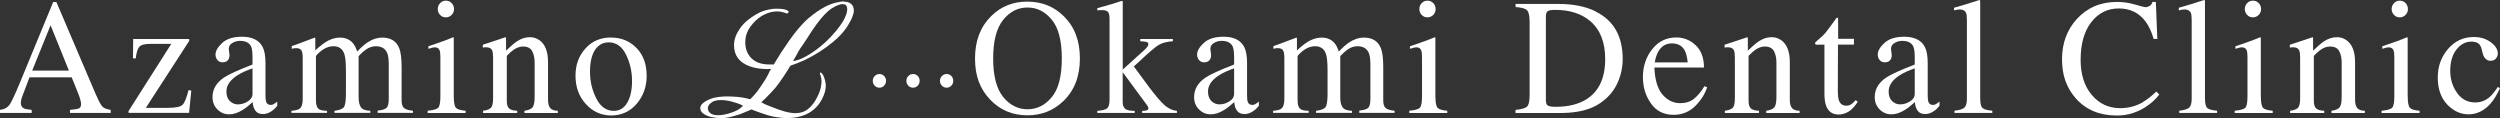
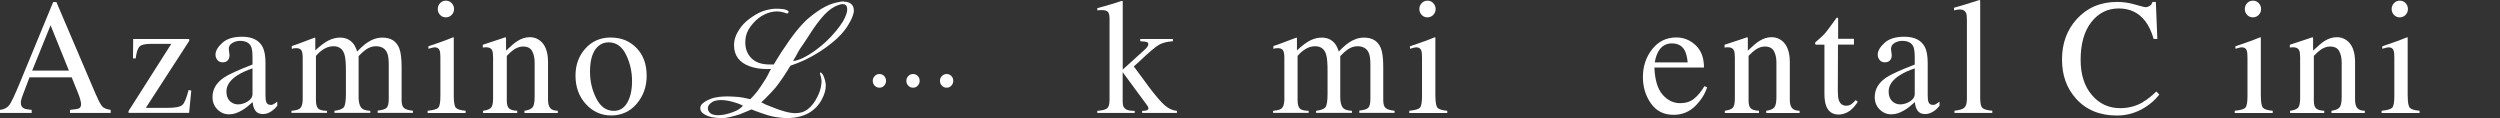
<svg xmlns="http://www.w3.org/2000/svg" width="360" height="17" viewBox="0 0 360 17" fill="none">
  <rect x="0" y="0" width="360" height="17" fill="#333333" stroke="none" />
  <path d="M121.539 0.205C121.324 0.205 121.101 0.229 121.009 0.253C120.156 0.387 119.472 0.624 118.766 0.996C118.059 1.367 117.237 1.937 116.338 2.696C115.785 3.194 115.202 3.819 114.603 4.57C114.003 5.321 113.304 6.309 112.513 7.519L111.853 8.571L111.43 9.282H110.77C109.664 9.282 108.803 8.982 108.212 8.389C107.62 7.796 107.321 7.029 107.321 6.104C107.321 5.843 107.352 5.55 107.405 5.234C107.551 4.586 107.905 3.945 108.473 3.328C108.942 2.791 109.495 2.364 110.101 2.079C110.708 1.786 111.307 1.644 111.883 1.644C112.283 1.644 112.682 1.723 113.082 1.866L113.327 1.953C113.327 1.953 113.374 1.953 113.389 1.937L113.558 1.763C113.558 1.763 113.573 1.739 113.573 1.723C113.573 1.51 113.074 1.336 112.659 1.296C112.244 1.257 111.929 1.241 111.553 1.257C111.177 1.273 110.278 1.423 109.687 1.668C109.095 1.913 108.465 2.293 107.82 2.783C107.267 3.202 106.806 3.7 106.453 4.246C105.954 4.989 105.7 5.748 105.7 6.499C105.7 7.986 106.46 9.006 107.951 9.543C108.673 9.812 109.541 9.946 110.547 9.946L111.038 9.923L110.816 10.287L110.624 10.706L110.263 11.354C109.733 12.192 109.318 12.809 109.026 13.188C108.742 13.552 108.404 13.924 108.035 14.287L107.398 14.137C107.398 14.137 106.729 13.995 106.215 13.955C105.493 13.9 105.093 13.884 104.717 13.884C104.033 13.884 103.065 13.955 102.359 14.224C101.652 14.493 101.291 14.77 101.045 15.023C100.907 15.205 100.838 15.386 100.838 15.576C100.838 15.94 101.038 16.233 101.422 16.454C101.982 16.818 102.858 17.007 104.026 17.007C104.586 17.007 105.431 16.818 106.56 16.446L107.774 15.948L108.219 15.75L108.696 15.948L109.441 16.217C110.178 16.494 110.869 16.699 111.499 16.818C112.129 16.936 112.744 17 113.335 17C114.533 17 115.57 16.762 116.415 16.296C117.26 15.821 117.913 15.149 118.359 14.287C118.566 13.884 118.712 13.528 118.789 13.22C118.873 12.912 118.919 12.587 118.912 12.263C118.904 11.86 118.735 11.212 118.535 10.824C118.443 10.65 118.312 10.5 118.236 10.468C118.197 10.453 118.174 10.445 118.159 10.445C118.144 10.445 118.113 10.445 118.097 10.453C118.082 10.468 118.082 10.484 118.074 10.508C118.067 10.532 118.074 10.611 118.105 10.713C118.128 10.793 118.182 10.927 118.22 11.093C118.259 11.259 118.336 11.552 118.289 11.979C118.213 12.769 118.051 13.22 117.706 13.932C117.36 14.643 116.922 15.268 116.292 15.75C115.824 16.114 115.232 16.296 114.533 16.296C113.696 16.296 112.513 15.979 111.015 15.355C110.854 15.3 110.677 15.228 110.493 15.149C110.439 15.126 110.347 15.086 110.224 15.039L109.894 14.865L109.617 14.73L110.163 14.224C110.862 13.528 111.369 12.983 111.676 12.619C111.983 12.247 112.383 11.686 112.882 10.951L113.466 10.041L113.811 9.464C114.241 9.314 114.556 9.187 114.787 9.108C115.048 9.013 115.455 8.832 115.855 8.658C117.437 7.899 118.712 7.053 119.833 6.143C120.847 5.329 121.623 4.475 122.138 3.597C122.399 3.162 122.576 2.83 122.668 2.609C122.76 2.387 122.844 2.134 122.921 1.85C122.944 1.771 122.952 1.652 122.952 1.494C122.952 1.099 122.821 0.79 122.568 0.569C122.314 0.355 121.976 0.237 121.562 0.245L121.539 0.205ZM106.414 15.719C106.199 15.869 105.9 16.011 105.516 16.154C105.132 16.296 104.755 16.407 104.394 16.478C103.411 16.683 102.674 16.604 102.29 16.296C102.044 16.098 101.929 15.869 101.929 15.584C101.929 15.355 102.028 15.149 102.228 14.952C102.436 14.754 102.658 14.612 102.896 14.533C103.135 14.453 103.465 14.406 103.857 14.406C104.494 14.406 105.278 14.564 106.184 14.873C106.184 14.873 106.445 14.967 106.599 15.031C106.852 15.141 106.99 15.236 106.99 15.236C106.806 15.418 106.614 15.576 106.422 15.711L106.414 15.719ZM121.408 3.044C121.131 3.494 120.801 3.961 120.417 4.427C119.964 4.973 119.472 5.495 118.958 5.985C118.958 5.985 118.19 6.689 117.445 7.234C116.699 7.78 116 8.167 115.547 8.381C115.125 8.579 114.679 8.721 114.211 8.8L114.38 8.46L114.579 8.144C114.71 7.883 114.848 7.614 115.002 7.353C115.156 7.092 115.371 6.768 115.647 6.388L116.285 5.424L116.945 4.404C117.806 3.123 118.581 2.182 119.257 1.597C119.818 1.114 120.433 0.782 121.078 0.616C121.17 0.6 121.262 0.593 121.339 0.593C121.531 0.593 121.685 0.64 121.792 0.735C121.93 0.853 121.999 1.067 121.999 1.359C121.999 1.779 121.8 2.356 121.4 3.059L121.408 3.044Z" fill="white" />
  <path d="M13.857 13.735L8.119 0.293H7.658L2.857 11.932C2.135 13.68 1.628 14.747 1.337 15.134C1.037 15.522 0.599 15.751 0 15.822V16.265H4.563V15.822C4.025 15.775 3.656 15.704 3.464 15.617C3.149 15.466 2.996 15.19 2.996 14.787C2.996 14.589 3.057 14.312 3.172 13.972C3.288 13.632 3.649 12.683 4.248 11.133H10.323L11.245 13.418C11.383 13.743 11.483 14.051 11.56 14.344C11.637 14.636 11.675 14.842 11.675 14.953C11.675 15.3 11.575 15.514 11.383 15.601C11.191 15.688 10.754 15.767 10.078 15.822V16.265H15.938V15.822C15.401 15.743 15.017 15.601 14.786 15.387C14.556 15.174 14.248 14.628 13.872 13.735H13.857ZM4.632 10.169L7.282 3.638L9.924 10.169H4.632Z" fill="white" />
  <path d="M26.277 15.095C25.985 15.387 25.287 15.53 24.188 15.53H21L27.245 5.891V5.614H19.18L19.149 8.413H19.541C19.641 7.591 19.81 7.03 20.056 6.745C20.301 6.46 20.831 6.318 21.646 6.318H24.664L18.512 15.988V16.257H27.23L27.545 13.047L27.153 12.968C26.869 14.098 26.577 14.802 26.285 15.095H26.277Z" fill="white" />
  <path d="M38.928 15.095C38.621 15.095 38.421 14.944 38.321 14.644C38.26 14.478 38.229 14.162 38.229 13.719V9.077C38.229 8.057 38.091 7.283 37.814 6.753C37.3 5.78 36.309 5.29 34.857 5.29C33.605 5.29 32.652 5.583 32.007 6.176C31.362 6.769 31.032 7.33 31.032 7.876C31.032 8.152 31.124 8.405 31.3 8.635C31.477 8.864 31.738 8.975 32.076 8.975C32.291 8.975 32.483 8.927 32.637 8.824C32.914 8.658 33.052 8.35 33.052 7.923C33.052 7.86 33.036 7.717 32.998 7.504C32.96 7.283 32.944 7.124 32.944 7.037C32.944 6.674 33.113 6.389 33.459 6.184C33.805 5.986 34.166 5.883 34.55 5.883C35.349 5.883 35.879 6.144 36.14 6.658C36.293 6.966 36.362 7.512 36.362 8.303V9.291C34.296 10.09 32.921 10.714 32.23 11.181C31.139 11.932 30.602 12.865 30.602 13.98C30.602 14.699 30.84 15.292 31.308 15.759C31.777 16.225 32.337 16.463 32.983 16.463C33.628 16.463 34.25 16.257 34.926 15.838C35.333 15.593 35.817 15.213 36.386 14.699C36.408 15.174 36.531 15.577 36.762 15.917C36.992 16.257 37.361 16.423 37.868 16.423C38.306 16.423 38.728 16.273 39.151 15.98C39.427 15.79 39.688 15.537 39.926 15.237V14.636C39.65 14.842 39.45 14.976 39.343 15.031C39.235 15.087 39.089 15.111 38.913 15.111L38.928 15.095ZM36.362 13.513C36.362 13.956 36.132 14.32 35.679 14.604C35.226 14.889 34.749 15.031 34.258 15.031C33.897 15.031 33.574 14.921 33.282 14.707C32.829 14.375 32.606 13.861 32.606 13.158C32.606 12.288 33.144 11.505 34.227 10.817C34.788 10.461 35.502 10.137 36.362 9.844V13.513Z" fill="white" />
  <path d="M57.831 14.454V9.646C57.831 8.413 57.716 7.503 57.486 6.934C57.078 5.922 56.272 5.416 55.066 5.416C54.321 5.416 53.599 5.653 52.885 6.136C52.47 6.412 51.986 6.839 51.433 7.424C51.272 6.926 51.08 6.523 50.834 6.23C50.373 5.693 49.758 5.416 48.99 5.416C48.422 5.416 47.869 5.55 47.324 5.819C46.786 6.088 46.141 6.563 45.403 7.258V5.693C45.403 5.582 45.403 5.511 45.395 5.471C45.388 5.432 45.365 5.416 45.326 5.416C45.288 5.416 44.935 5.55 44.266 5.811C43.598 6.072 43.122 6.254 42.822 6.357L42.016 6.634V7.037C42.123 6.997 42.215 6.974 42.292 6.958C42.369 6.942 42.492 6.934 42.646 6.934C42.984 6.934 43.222 7.021 43.368 7.203C43.514 7.385 43.59 7.756 43.59 8.326V14.311C43.59 14.983 43.437 15.434 43.137 15.656C42.945 15.806 42.553 15.901 41.97 15.956V16.256H47.093V15.956C46.425 15.956 45.995 15.829 45.795 15.608C45.595 15.387 45.495 14.976 45.495 14.39V8.057C45.833 7.638 46.225 7.306 46.663 7.045C47.101 6.784 47.554 6.657 48.015 6.657C48.814 6.657 49.344 7.037 49.589 7.796C49.743 8.247 49.812 9.061 49.812 10.247V13.481C49.812 14.517 49.712 15.165 49.52 15.426C49.328 15.687 48.875 15.869 48.161 15.956V16.256H53.322V15.956C52.631 15.932 52.178 15.758 51.963 15.434C51.748 15.11 51.64 14.636 51.64 14.011V8.081C52.047 7.654 52.385 7.345 52.662 7.156C53.138 6.823 53.622 6.657 54.114 6.657C54.92 6.657 55.465 6.974 55.742 7.606C55.903 7.962 55.98 8.516 55.98 9.259V14.248C55.98 14.889 55.88 15.316 55.673 15.521C55.465 15.727 55.035 15.861 54.383 15.924V16.249H59.46V15.948C58.845 15.885 58.423 15.758 58.185 15.561C57.947 15.363 57.831 14.991 57.831 14.446V14.454Z" fill="white" />
  <path d="M64.207 2.498C64.529 2.498 64.806 2.38 65.036 2.151C65.267 1.913 65.382 1.637 65.382 1.304C65.382 0.972 65.267 0.68 65.036 0.443C64.806 0.205 64.529 0.095 64.207 0.095C63.884 0.095 63.6 0.213 63.377 0.451C63.154 0.688 63.039 0.972 63.039 1.304C63.039 1.637 63.154 1.913 63.377 2.151C63.6 2.388 63.876 2.498 64.207 2.498Z" fill="white" />
  <path d="M65.344 13.853V5.535C65.344 5.472 65.344 5.417 65.321 5.361C65.259 5.361 65.129 5.409 64.914 5.504C64.399 5.725 63.477 6.057 62.172 6.5L61.688 6.666V7.022C62.064 6.911 62.287 6.856 62.371 6.84C62.456 6.824 62.532 6.816 62.609 6.816C62.97 6.816 63.209 6.974 63.316 7.291C63.385 7.48 63.416 7.828 63.416 8.334V13.861C63.416 14.763 63.308 15.316 63.101 15.522C62.894 15.727 62.387 15.87 61.58 15.949V16.273H67.049V15.949C66.319 15.886 65.851 15.743 65.651 15.522C65.451 15.3 65.344 14.747 65.344 13.869V13.853Z" fill="white" />
  <path d="M78.916 14.352V8.943C78.916 7.441 78.509 6.389 77.703 5.804C77.28 5.504 76.82 5.354 76.313 5.354C75.683 5.354 75.076 5.543 74.492 5.923C74.1 6.168 73.563 6.627 72.871 7.291V5.591C72.871 5.52 72.871 5.464 72.856 5.425C72.841 5.385 72.81 5.369 72.764 5.369L71.704 5.725C70.559 6.113 69.83 6.35 69.522 6.445V6.848C69.63 6.832 69.715 6.824 69.784 6.816C69.853 6.808 69.922 6.808 69.991 6.808C70.436 6.808 70.728 6.951 70.867 7.243C70.959 7.441 71.005 7.789 71.005 8.279V14.162C71.005 14.873 70.897 15.332 70.682 15.538C70.467 15.743 70.099 15.878 69.561 15.949V16.273H74.477V15.949C73.962 15.933 73.578 15.83 73.34 15.64C73.102 15.451 72.979 15.079 72.979 14.526V8.042C73.378 7.631 73.709 7.338 73.962 7.164C74.415 6.856 74.868 6.698 75.306 6.698C75.944 6.698 76.389 6.919 76.627 7.354C76.866 7.789 76.989 8.342 76.989 9.007V13.948C76.989 14.739 76.881 15.245 76.666 15.482C76.451 15.72 76.067 15.878 75.521 15.949V16.273H80.322V15.949C79.815 15.949 79.454 15.814 79.239 15.569C79.024 15.324 78.916 14.921 78.916 14.367V14.352Z" fill="white" />
  <path d="M87.957 5.4C86.467 5.4 85.246 5.93 84.293 6.99C83.341 8.049 82.872 9.354 82.872 10.888C82.872 12.533 83.371 13.9 84.37 14.992C85.368 16.083 86.59 16.628 88.026 16.628C89.463 16.628 90.745 16.059 91.698 14.928C92.65 13.798 93.119 12.461 93.119 10.919C93.119 9.251 92.635 7.915 91.659 6.911C90.684 5.906 89.455 5.408 87.972 5.408L87.957 5.4ZM90.331 14.77C89.877 15.569 89.224 15.964 88.387 15.964C87.312 15.964 86.475 15.371 85.868 14.177C85.261 12.983 84.961 11.71 84.961 10.334C84.961 8.611 85.338 7.401 86.091 6.697C86.528 6.294 87.043 6.096 87.634 6.096C88.733 6.096 89.57 6.689 90.146 7.867C90.722 9.046 91.014 10.311 91.014 11.647C91.014 12.983 90.784 13.979 90.331 14.778V14.77Z" fill="white" />
  <path d="M126.639 10.658C126.378 10.658 126.147 10.753 125.963 10.943C125.771 11.133 125.679 11.362 125.679 11.639C125.679 11.915 125.771 12.145 125.955 12.335C126.14 12.532 126.37 12.627 126.639 12.627C126.908 12.627 127.138 12.532 127.315 12.335C127.499 12.137 127.591 11.908 127.591 11.639C127.591 11.37 127.499 11.133 127.315 10.943C127.13 10.753 126.908 10.658 126.639 10.658Z" fill="white" />
  <path d="M131.478 10.658C131.217 10.658 130.986 10.753 130.802 10.943C130.61 11.133 130.518 11.362 130.518 11.639C130.518 11.915 130.61 12.145 130.794 12.335C130.978 12.532 131.209 12.627 131.478 12.627C131.747 12.627 131.977 12.532 132.154 12.335C132.338 12.137 132.43 11.908 132.43 11.639C132.43 11.37 132.338 11.133 132.154 10.943C131.969 10.753 131.747 10.658 131.478 10.658Z" fill="white" />
  <path d="M136.318 10.658C136.056 10.658 135.826 10.753 135.642 10.943C135.45 11.133 135.357 11.362 135.357 11.639C135.357 11.915 135.45 12.145 135.634 12.335C135.818 12.532 136.049 12.627 136.318 12.627C136.586 12.627 136.817 12.532 136.994 12.335C137.178 12.137 137.27 11.908 137.27 11.639C137.27 11.37 137.178 11.133 136.994 10.943C136.809 10.753 136.586 10.658 136.318 10.658Z" fill="white" />
-   <path d="M147.954 0.229C145.88 0.229 144.136 0.925 142.723 2.325C141.179 3.851 140.403 5.883 140.403 8.421C140.403 10.959 141.125 12.802 142.577 14.343C144.006 15.846 145.795 16.605 147.954 16.605C149.974 16.605 151.695 15.925 153.116 14.565C154.706 13.047 155.504 10.999 155.504 8.429C155.504 5.859 154.736 3.867 153.2 2.349C151.779 0.941 150.035 0.237 147.954 0.237V0.229ZM151.449 13.995C150.481 15.158 149.321 15.735 147.962 15.735C146.602 15.735 145.404 15.142 144.444 13.948C143.491 12.754 143.015 10.912 143.015 8.413C143.015 5.915 143.491 4.064 144.451 2.87C145.411 1.676 146.579 1.083 147.962 1.083C149.344 1.083 150.458 1.661 151.433 2.807C152.409 3.954 152.901 5.828 152.901 8.413C152.901 10.999 152.417 12.825 151.456 13.988L151.449 13.995Z" fill="white" />
  <path d="M165.337 12.367L163.27 9.568L163.946 8.959C165.39 7.583 166.366 6.753 166.873 6.46C167.38 6.168 168.056 5.994 168.893 5.939V5.614H164.2V5.939C164.638 5.962 164.937 5.994 165.106 6.041C165.275 6.089 165.36 6.2 165.36 6.373C165.36 6.468 165.321 6.571 165.244 6.698C165.168 6.824 165.014 6.99 164.791 7.196L161.673 10.019V0.293C161.673 0.222 161.673 0.182 161.657 0.159C161.65 0.143 161.619 0.127 161.573 0.127C161.519 0.127 161.327 0.182 160.997 0.301C160.459 0.483 159.798 0.68 159.03 0.894L158.016 1.171V1.495C158.147 1.479 158.262 1.471 158.362 1.463C158.462 1.455 158.593 1.455 158.731 1.455C159.069 1.455 159.33 1.526 159.507 1.677C159.683 1.827 159.775 2.167 159.775 2.72V14.344C159.775 14.984 159.66 15.403 159.43 15.593C159.199 15.791 158.723 15.909 158.009 15.965V16.265H163.401V15.965C162.856 15.965 162.464 15.901 162.241 15.791C161.857 15.609 161.665 15.253 161.665 14.715V10.39L165.152 15.119C165.221 15.213 165.275 15.3 165.314 15.372C165.352 15.443 165.367 15.53 165.367 15.617C165.367 15.727 165.314 15.806 165.206 15.854C165.098 15.901 164.983 15.933 164.86 15.941L164.469 15.965V16.265H169.477V15.965C168.87 15.909 168.294 15.648 167.748 15.19C167.203 14.723 166.397 13.782 165.329 12.367H165.337Z" fill="white" />
-   <path d="M180.277 15.095C179.969 15.095 179.77 14.944 179.67 14.644C179.608 14.478 179.578 14.162 179.578 13.719V9.077C179.578 8.057 179.439 7.283 179.163 6.753C178.648 5.78 177.657 5.29 176.206 5.29C174.954 5.29 174.001 5.583 173.356 6.176C172.711 6.769 172.38 7.33 172.38 7.876C172.38 8.152 172.473 8.405 172.649 8.635C172.826 8.864 173.087 8.975 173.425 8.975C173.64 8.975 173.832 8.927 173.986 8.824C174.262 8.658 174.4 8.35 174.4 7.923C174.4 7.86 174.385 7.717 174.347 7.504C174.308 7.283 174.293 7.124 174.293 7.037C174.293 6.674 174.462 6.389 174.808 6.184C175.153 5.986 175.514 5.883 175.898 5.883C176.697 5.883 177.227 6.144 177.488 6.658C177.642 6.966 177.711 7.512 177.711 8.303V9.291C175.645 10.09 174.27 10.714 173.579 11.181C172.488 11.932 171.95 12.865 171.95 13.98C171.95 14.699 172.188 15.292 172.657 15.759C173.125 16.225 173.686 16.463 174.331 16.463C174.977 16.463 175.599 16.257 176.275 15.838C176.682 15.593 177.166 15.213 177.734 14.699C177.757 15.174 177.88 15.577 178.11 15.917C178.341 16.257 178.71 16.423 179.217 16.423C179.654 16.423 180.077 16.273 180.499 15.98C180.776 15.79 181.037 15.537 181.275 15.237V14.636C180.999 14.842 180.799 14.976 180.691 15.031C180.584 15.087 180.438 15.111 180.261 15.111L180.277 15.095ZM177.711 13.513C177.711 13.956 177.481 14.32 177.027 14.604C176.574 14.889 176.098 15.031 175.606 15.031C175.245 15.031 174.923 14.921 174.631 14.707C174.178 14.375 173.955 13.861 173.955 13.158C173.955 12.288 174.493 11.505 175.576 10.817C176.136 10.461 176.851 10.137 177.711 9.844V13.513Z" fill="white" />
  <path d="M199.188 14.454V9.646C199.188 8.413 199.073 7.503 198.842 6.934C198.435 5.922 197.628 5.416 196.423 5.416C195.677 5.416 194.955 5.653 194.241 6.136C193.826 6.412 193.342 6.839 192.789 7.424C192.628 6.926 192.436 6.523 192.19 6.23C191.729 5.693 191.115 5.416 190.347 5.416C189.778 5.416 189.225 5.55 188.68 5.819C188.142 6.088 187.497 6.563 186.76 7.258V5.693C186.76 5.582 186.76 5.511 186.752 5.471C186.744 5.432 186.721 5.416 186.683 5.416C186.644 5.416 186.291 5.55 185.623 5.811C184.955 6.072 184.478 6.254 184.179 6.357L183.372 6.634V7.037C183.48 6.997 183.572 6.974 183.649 6.958C183.726 6.942 183.848 6.934 184.002 6.934C184.34 6.934 184.578 7.021 184.724 7.203C184.87 7.377 184.947 7.756 184.947 8.326V14.311C184.947 14.983 184.793 15.434 184.494 15.656C184.302 15.806 183.91 15.901 183.326 15.956V16.256H188.449V15.956C187.781 15.956 187.351 15.829 187.151 15.608C186.952 15.387 186.852 14.976 186.852 14.39V8.057C187.19 7.638 187.582 7.306 188.019 7.045C188.457 6.784 188.91 6.657 189.371 6.657C190.17 6.657 190.7 7.037 190.946 7.796C191.099 8.247 191.169 9.061 191.169 10.247V13.481C191.169 14.517 191.069 15.165 190.877 15.426C190.685 15.687 190.232 15.869 189.517 15.956V16.256H194.679V15.956C193.988 15.932 193.534 15.758 193.319 15.434C193.104 15.11 192.997 14.636 192.997 14.011V8.081C193.404 7.654 193.742 7.345 194.018 7.156C194.495 6.823 194.978 6.657 195.47 6.657C196.277 6.657 196.822 6.974 197.098 7.606C197.26 7.962 197.337 8.516 197.337 9.259V14.248C197.337 14.889 197.237 15.316 197.029 15.521C196.822 15.727 196.392 15.861 195.739 15.924V16.249H200.816V15.948C200.202 15.885 199.772 15.758 199.541 15.561C199.303 15.363 199.188 14.991 199.188 14.446V14.454Z" fill="white" />
  <path d="M205.555 2.498C205.878 2.498 206.154 2.38 206.385 2.151C206.615 1.913 206.73 1.637 206.73 1.304C206.73 0.972 206.615 0.68 206.385 0.443C206.154 0.205 205.878 0.095 205.555 0.095C205.233 0.095 204.948 0.213 204.726 0.451C204.503 0.688 204.388 0.972 204.388 1.304C204.388 1.637 204.503 1.913 204.726 2.151C204.948 2.388 205.225 2.498 205.555 2.498Z" fill="white" />
  <path d="M206.692 13.853V5.535C206.692 5.472 206.692 5.417 206.669 5.361C206.607 5.361 206.477 5.409 206.261 5.504C205.747 5.725 204.825 6.057 203.519 6.5L203.035 6.666V7.022C203.412 6.911 203.635 6.856 203.719 6.84C203.796 6.824 203.88 6.816 203.965 6.816C204.326 6.816 204.564 6.974 204.671 7.291C204.741 7.48 204.771 7.828 204.771 8.334V13.861C204.771 14.763 204.664 15.316 204.456 15.522C204.249 15.727 203.742 15.87 202.936 15.949V16.273H208.405V15.949C207.675 15.886 207.206 15.743 207.007 15.522C206.807 15.3 206.699 14.747 206.699 13.869L206.692 13.853Z" fill="white" />
-   <path d="M229.766 1.637C228.322 0.925 226.547 0.569 224.458 0.569H218.244V1.012C219.097 1.075 219.65 1.226 219.895 1.479C220.141 1.732 220.264 2.285 220.264 3.147V13.695C220.264 14.588 220.134 15.142 219.88 15.363C219.627 15.585 219.081 15.735 218.236 15.83V16.273H224.635C226.355 16.273 227.799 16.051 228.975 15.601C229.62 15.363 230.242 15.008 230.841 14.549C231.786 13.813 232.493 12.912 232.961 11.853C233.43 10.785 233.668 9.662 233.668 8.484C233.668 5.203 232.362 2.926 229.75 1.653L229.766 1.637ZM228.475 14.28C227.315 15.015 225.833 15.379 224.028 15.379C223.452 15.379 223.068 15.316 222.883 15.197C222.699 15.079 222.607 14.818 222.607 14.43V2.364C222.607 1.969 222.699 1.716 222.883 1.597C223.068 1.479 223.421 1.423 223.936 1.423C226.017 1.423 227.684 1.953 228.944 2.997C230.411 4.222 231.148 6.057 231.148 8.492C231.148 11.22 230.257 13.149 228.468 14.28H228.475Z" fill="white" />
  <path d="M243.938 14.225C243.4 14.652 242.732 14.857 241.948 14.857C240.973 14.857 240.128 14.446 239.413 13.632C238.699 12.817 238.307 11.513 238.231 9.726H245.374C245.374 8.342 244.975 7.274 244.183 6.523C243.385 5.772 242.463 5.393 241.403 5.393C239.966 5.393 238.807 5.954 237.916 7.085C237.025 8.215 236.579 9.552 236.579 11.101C236.579 12.533 236.963 13.79 237.731 14.889C238.499 15.988 239.59 16.534 240.996 16.534C242.217 16.534 243.254 16.114 244.099 15.284C244.944 14.446 245.52 13.537 245.827 12.556L245.435 12.414C244.975 13.189 244.475 13.79 243.938 14.217V14.225ZM238.799 7.417C239.252 6.634 239.905 6.247 240.758 6.247C241.61 6.247 242.232 6.587 242.601 7.267C242.801 7.646 242.947 8.223 243.031 8.99H238.284C238.392 8.358 238.561 7.836 238.799 7.417Z" fill="white" />
  <path d="M257.733 14.352V8.943C257.733 7.441 257.326 6.389 256.519 5.804C256.097 5.504 255.636 5.354 255.129 5.354C254.499 5.354 253.892 5.543 253.309 5.923C252.917 6.168 252.379 6.627 251.688 7.291V5.591C251.688 5.52 251.688 5.464 251.672 5.425C251.665 5.385 251.626 5.369 251.58 5.369L250.52 5.725C249.376 6.113 248.646 6.35 248.339 6.445V6.848C248.446 6.832 248.531 6.824 248.6 6.816C248.669 6.816 248.738 6.808 248.807 6.808C249.253 6.808 249.545 6.951 249.683 7.243C249.775 7.441 249.821 7.789 249.821 8.279V14.162C249.821 14.873 249.714 15.332 249.499 15.538C249.284 15.743 248.915 15.878 248.377 15.949V16.273H253.293V15.949C252.779 15.933 252.395 15.83 252.156 15.64C251.918 15.451 251.795 15.079 251.795 14.526V8.042C252.195 7.631 252.525 7.338 252.779 7.164C253.232 6.856 253.677 6.698 254.123 6.698C254.76 6.698 255.206 6.919 255.444 7.354C255.682 7.789 255.805 8.342 255.805 9.007V13.948C255.805 14.739 255.697 15.245 255.482 15.482C255.267 15.72 254.883 15.878 254.338 15.949V16.273H259.139V15.949C258.632 15.949 258.271 15.814 258.056 15.569C257.84 15.324 257.733 14.921 257.733 14.367V14.352Z" fill="white" />
  <path d="M266.559 15.023C266.359 15.158 266.129 15.221 265.852 15.221C265.33 15.221 264.976 14.952 264.792 14.422C264.692 14.122 264.646 13.679 264.646 13.094L264.669 6.42H266.966V5.59H264.692V2.744C264.692 2.641 264.685 2.585 264.662 2.57C264.639 2.554 264.585 2.546 264.485 2.546C263.64 3.716 263.102 4.444 262.872 4.72C262.641 4.997 262.273 5.353 261.75 5.788C261.574 5.946 261.466 6.041 261.428 6.08C261.397 6.12 261.374 6.183 261.374 6.262C261.374 6.302 261.382 6.333 261.405 6.357C261.428 6.381 261.451 6.404 261.489 6.428H262.718V13.45C262.718 14.232 262.803 14.841 262.979 15.276C263.294 16.091 263.893 16.494 264.777 16.494C265.184 16.494 265.599 16.383 266.036 16.162C266.474 15.94 266.881 15.553 267.273 15.015L267.519 14.667L267.227 14.414C266.974 14.699 266.743 14.905 266.543 15.039L266.559 15.023Z" fill="white" />
  <path d="M278.288 15.095C277.981 15.095 277.781 14.944 277.681 14.644C277.62 14.478 277.589 14.162 277.589 13.719V9.077C277.589 8.057 277.451 7.283 277.175 6.753C276.66 5.78 275.669 5.29 274.217 5.29C272.965 5.29 272.013 5.583 271.368 6.176C270.722 6.769 270.392 7.33 270.392 7.876C270.392 8.152 270.484 8.405 270.661 8.635C270.838 8.864 271.099 8.975 271.437 8.975C271.652 8.975 271.844 8.927 271.997 8.824C272.274 8.658 272.412 8.35 272.412 7.923C272.412 7.86 272.397 7.717 272.358 7.504C272.32 7.283 272.305 7.124 272.305 7.037C272.305 6.674 272.474 6.389 272.819 6.184C273.165 5.986 273.526 5.883 273.91 5.883C274.709 5.883 275.239 6.144 275.5 6.658C275.654 6.966 275.723 7.512 275.723 8.303V9.291C273.657 10.09 272.282 10.714 271.59 11.181C270.5 11.932 269.962 12.865 269.962 13.98C269.962 14.699 270.2 15.292 270.669 15.759C271.137 16.225 271.698 16.463 272.343 16.463C272.988 16.463 273.61 16.257 274.286 15.838C274.694 15.593 275.177 15.213 275.746 14.699C275.769 15.174 275.892 15.577 276.122 15.917C276.353 16.257 276.721 16.423 277.228 16.423C277.666 16.423 278.089 16.273 278.511 15.98C278.788 15.79 279.049 15.537 279.287 15.237V14.636C279.01 14.842 278.811 14.976 278.703 15.031C278.596 15.087 278.45 15.111 278.273 15.111L278.288 15.095ZM275.723 13.513C275.723 13.956 275.492 14.32 275.039 14.604C274.586 14.889 274.11 15.031 273.618 15.031C273.257 15.031 272.935 14.921 272.643 14.707C272.189 14.375 271.967 13.861 271.967 13.158C271.967 12.288 272.504 11.505 273.587 10.817C274.148 10.461 274.862 10.137 275.723 9.844V13.513Z" fill="white" />
  <path d="M285.148 14.256V0.372C285.148 0.213 285.148 0.119 285.132 0.071C285.117 0.024 285.086 0 285.04 0C283.611 0.467 282.398 0.83 281.384 1.115V1.494C281.568 1.447 281.729 1.415 281.852 1.392C281.975 1.368 282.09 1.36 282.198 1.36C282.659 1.36 282.958 1.526 283.112 1.85C283.197 2.04 283.235 2.396 283.235 2.902V14.217C283.235 14.857 283.112 15.284 282.866 15.506C282.62 15.727 282.144 15.869 281.445 15.941V16.265H286.891V15.941C286.185 15.885 285.724 15.759 285.493 15.561C285.27 15.363 285.155 14.928 285.155 14.256H285.148Z" fill="white" />
  <path d="M308.605 14.699C307.599 15.284 306.5 15.576 305.31 15.576C303.658 15.576 302.299 14.944 301.223 13.679C300.148 12.414 299.61 10.729 299.61 8.61C299.61 6.309 300.125 4.499 301.147 3.186C302.168 1.874 303.489 1.217 305.102 1.217C306.715 1.217 307.975 1.826 308.92 3.044C309.412 3.692 309.819 4.546 310.126 5.606H310.656L310.441 0.276H309.957C309.88 0.537 309.75 0.735 309.55 0.854C309.35 0.972 309.15 1.035 308.928 1.035C308.82 1.035 308.328 0.909 307.453 0.656C306.577 0.403 305.717 0.276 304.887 0.276C302.491 0.276 300.555 1.099 299.057 2.743C297.636 4.309 296.93 6.246 296.93 8.555C296.93 10.864 297.598 12.69 298.942 14.193C300.394 15.822 302.36 16.636 304.841 16.636C306.347 16.636 307.745 16.209 309.035 15.363C309.796 14.865 310.425 14.28 310.94 13.615L310.51 13.173C309.819 13.845 309.189 14.343 308.605 14.675V14.699Z" fill="white" />
-   <path d="M317.516 14.256V0.372C317.516 0.213 317.516 0.119 317.5 0.071C317.485 0.024 317.454 0 317.408 0C315.979 0.467 314.766 0.83 313.752 1.115V1.494C313.936 1.447 314.098 1.415 314.22 1.392C314.343 1.368 314.459 1.36 314.566 1.36C315.027 1.36 315.327 1.526 315.48 1.85C315.565 2.04 315.603 2.396 315.603 2.902V14.217C315.603 14.857 315.48 15.284 315.234 15.506C314.989 15.727 314.512 15.869 313.813 15.941V16.265H319.259V15.941C318.553 15.885 318.092 15.759 317.861 15.561C317.639 15.363 317.523 14.928 317.523 14.256H317.516Z" fill="white" />
  <path d="M324.42 2.498C324.743 2.498 325.02 2.38 325.25 2.151C325.48 1.913 325.596 1.637 325.596 1.304C325.596 0.972 325.48 0.68 325.25 0.443C325.02 0.205 324.743 0.095 324.42 0.095C324.098 0.095 323.814 0.213 323.591 0.451C323.368 0.688 323.253 0.972 323.253 1.304C323.253 1.637 323.368 1.913 323.591 2.151C323.814 2.388 324.09 2.498 324.42 2.498Z" fill="white" />
  <path d="M325.558 13.853V5.535C325.558 5.472 325.558 5.417 325.535 5.361C325.473 5.361 325.343 5.409 325.128 5.504C324.613 5.725 323.691 6.057 322.386 6.5L321.902 6.666V7.022C322.278 6.911 322.501 6.856 322.585 6.84C322.662 6.824 322.747 6.816 322.831 6.816C323.192 6.816 323.43 6.974 323.538 7.291C323.607 7.48 323.638 7.828 323.638 8.334V13.861C323.638 14.763 323.53 15.316 323.323 15.522C323.115 15.727 322.608 15.87 321.802 15.949V16.273H327.271V15.949C326.541 15.886 326.072 15.743 325.873 15.522C325.673 15.3 325.566 14.747 325.566 13.869L325.558 13.853Z" fill="white" />
  <path d="M339.13 14.352V8.943C339.13 7.441 338.723 6.389 337.917 5.804C337.494 5.504 337.033 5.354 336.526 5.354C335.897 5.354 335.29 5.543 334.706 5.923C334.314 6.168 333.777 6.627 333.085 7.291V5.591C333.085 5.52 333.085 5.464 333.07 5.425C333.062 5.385 333.024 5.369 332.978 5.369L331.918 5.725C330.773 6.113 330.044 6.35 329.736 6.445V6.848C329.844 6.832 329.928 6.824 329.997 6.816C330.067 6.816 330.136 6.808 330.205 6.808C330.65 6.808 330.942 6.951 331.081 7.243C331.173 7.441 331.219 7.789 331.219 8.279V14.162C331.219 14.873 331.111 15.332 330.896 15.538C330.681 15.743 330.312 15.878 329.775 15.949V16.273H334.691V15.949C334.176 15.933 333.792 15.83 333.554 15.64C333.316 15.451 333.193 15.079 333.193 14.526V8.042C333.592 7.631 333.923 7.338 334.176 7.164C334.629 6.856 335.075 6.698 335.52 6.698C336.158 6.698 336.603 6.919 336.841 7.354C337.08 7.789 337.202 8.342 337.202 9.007V13.948C337.202 14.739 337.095 15.245 336.88 15.482C336.665 15.72 336.281 15.878 335.735 15.949V16.273H340.536V15.949C340.029 15.949 339.668 15.814 339.453 15.569C339.238 15.324 339.13 14.921 339.13 14.367V14.352Z" fill="white" />
  <path d="M346.704 13.853V5.535C346.704 5.472 346.704 5.417 346.681 5.361C346.62 5.361 346.489 5.409 346.274 5.504C345.76 5.725 344.838 6.057 343.532 6.5L343.048 6.666V7.022C343.424 6.911 343.647 6.856 343.732 6.84C343.809 6.824 343.893 6.816 343.978 6.816C344.339 6.816 344.577 6.974 344.684 7.291C344.753 7.48 344.784 7.828 344.784 8.334V13.861C344.784 14.763 344.676 15.316 344.469 15.522C344.262 15.727 343.755 15.87 342.948 15.949V16.273H348.417V15.949C347.688 15.886 347.219 15.743 347.019 15.522C346.82 15.3 346.712 14.747 346.712 13.869L346.704 13.853Z" fill="white" />
  <path d="M345.567 2.498C345.89 2.498 346.166 2.38 346.397 2.151C346.627 1.913 346.742 1.637 346.742 1.304C346.742 0.972 346.627 0.68 346.397 0.443C346.166 0.205 345.89 0.095 345.567 0.095C345.244 0.095 344.96 0.213 344.737 0.451C344.515 0.688 344.399 0.972 344.399 1.304C344.399 1.637 344.515 1.913 344.737 2.151C344.96 2.388 345.237 2.498 345.567 2.498Z" fill="white" />
-   <path d="M359.685 12.524C359.247 13.181 358.863 13.663 358.518 13.963C357.911 14.493 357.219 14.754 356.436 14.754C355.33 14.754 354.454 14.288 353.809 13.363C353.156 12.438 352.834 11.386 352.834 10.216C352.834 8.943 353.125 7.915 353.717 7.148C354.308 6.381 355.03 5.993 355.883 5.993C356.29 5.993 356.613 6.072 356.858 6.238C357.097 6.404 357.266 6.697 357.365 7.108L357.504 7.662C357.596 8.017 357.734 8.286 357.934 8.476C358.133 8.666 358.364 8.753 358.625 8.753C358.986 8.753 359.255 8.642 359.424 8.421C359.593 8.199 359.685 7.962 359.685 7.709C359.685 7.116 359.347 6.571 358.664 6.072C357.988 5.574 357.173 5.329 356.236 5.329C354.738 5.329 353.494 5.906 352.511 7.053C351.528 8.199 351.036 9.575 351.036 11.172C351.036 12.77 351.489 14.09 352.388 15.039C353.287 15.988 354.324 16.462 355.491 16.462C356.659 16.462 357.734 15.94 358.64 14.912C359.117 14.375 359.562 13.639 359.992 12.706L359.677 12.509L359.685 12.524Z" fill="white" />
</svg>